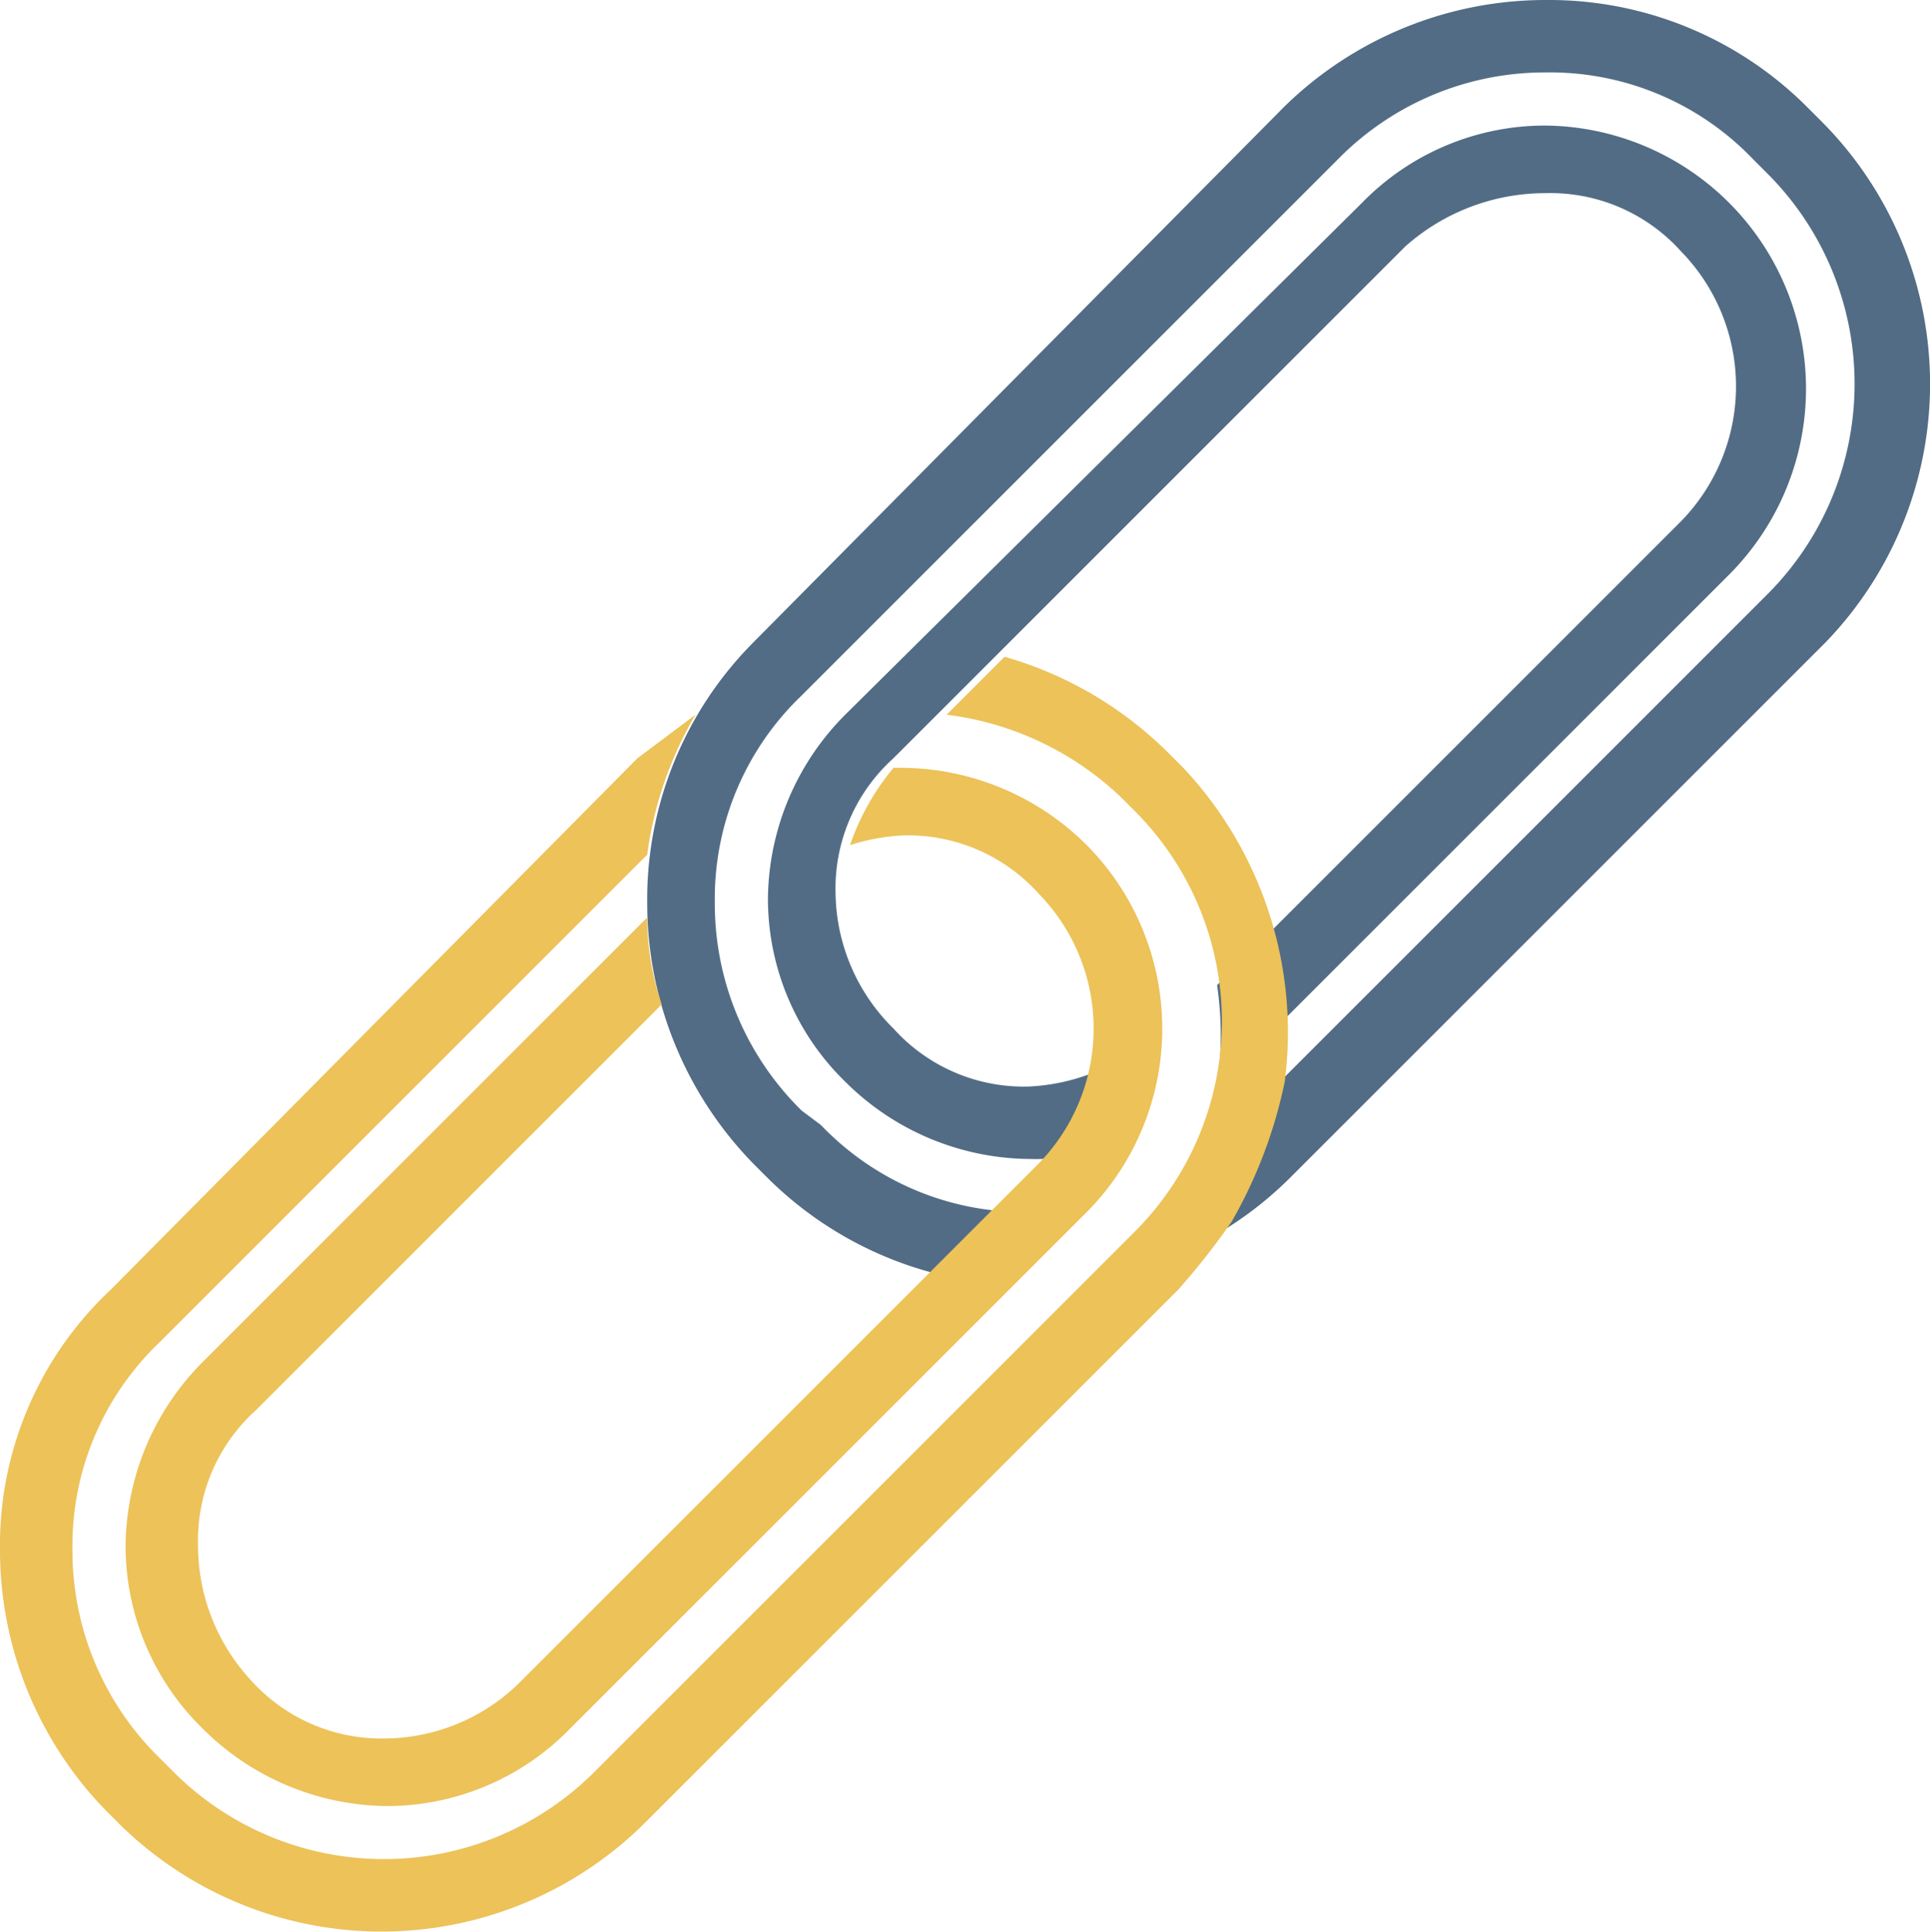
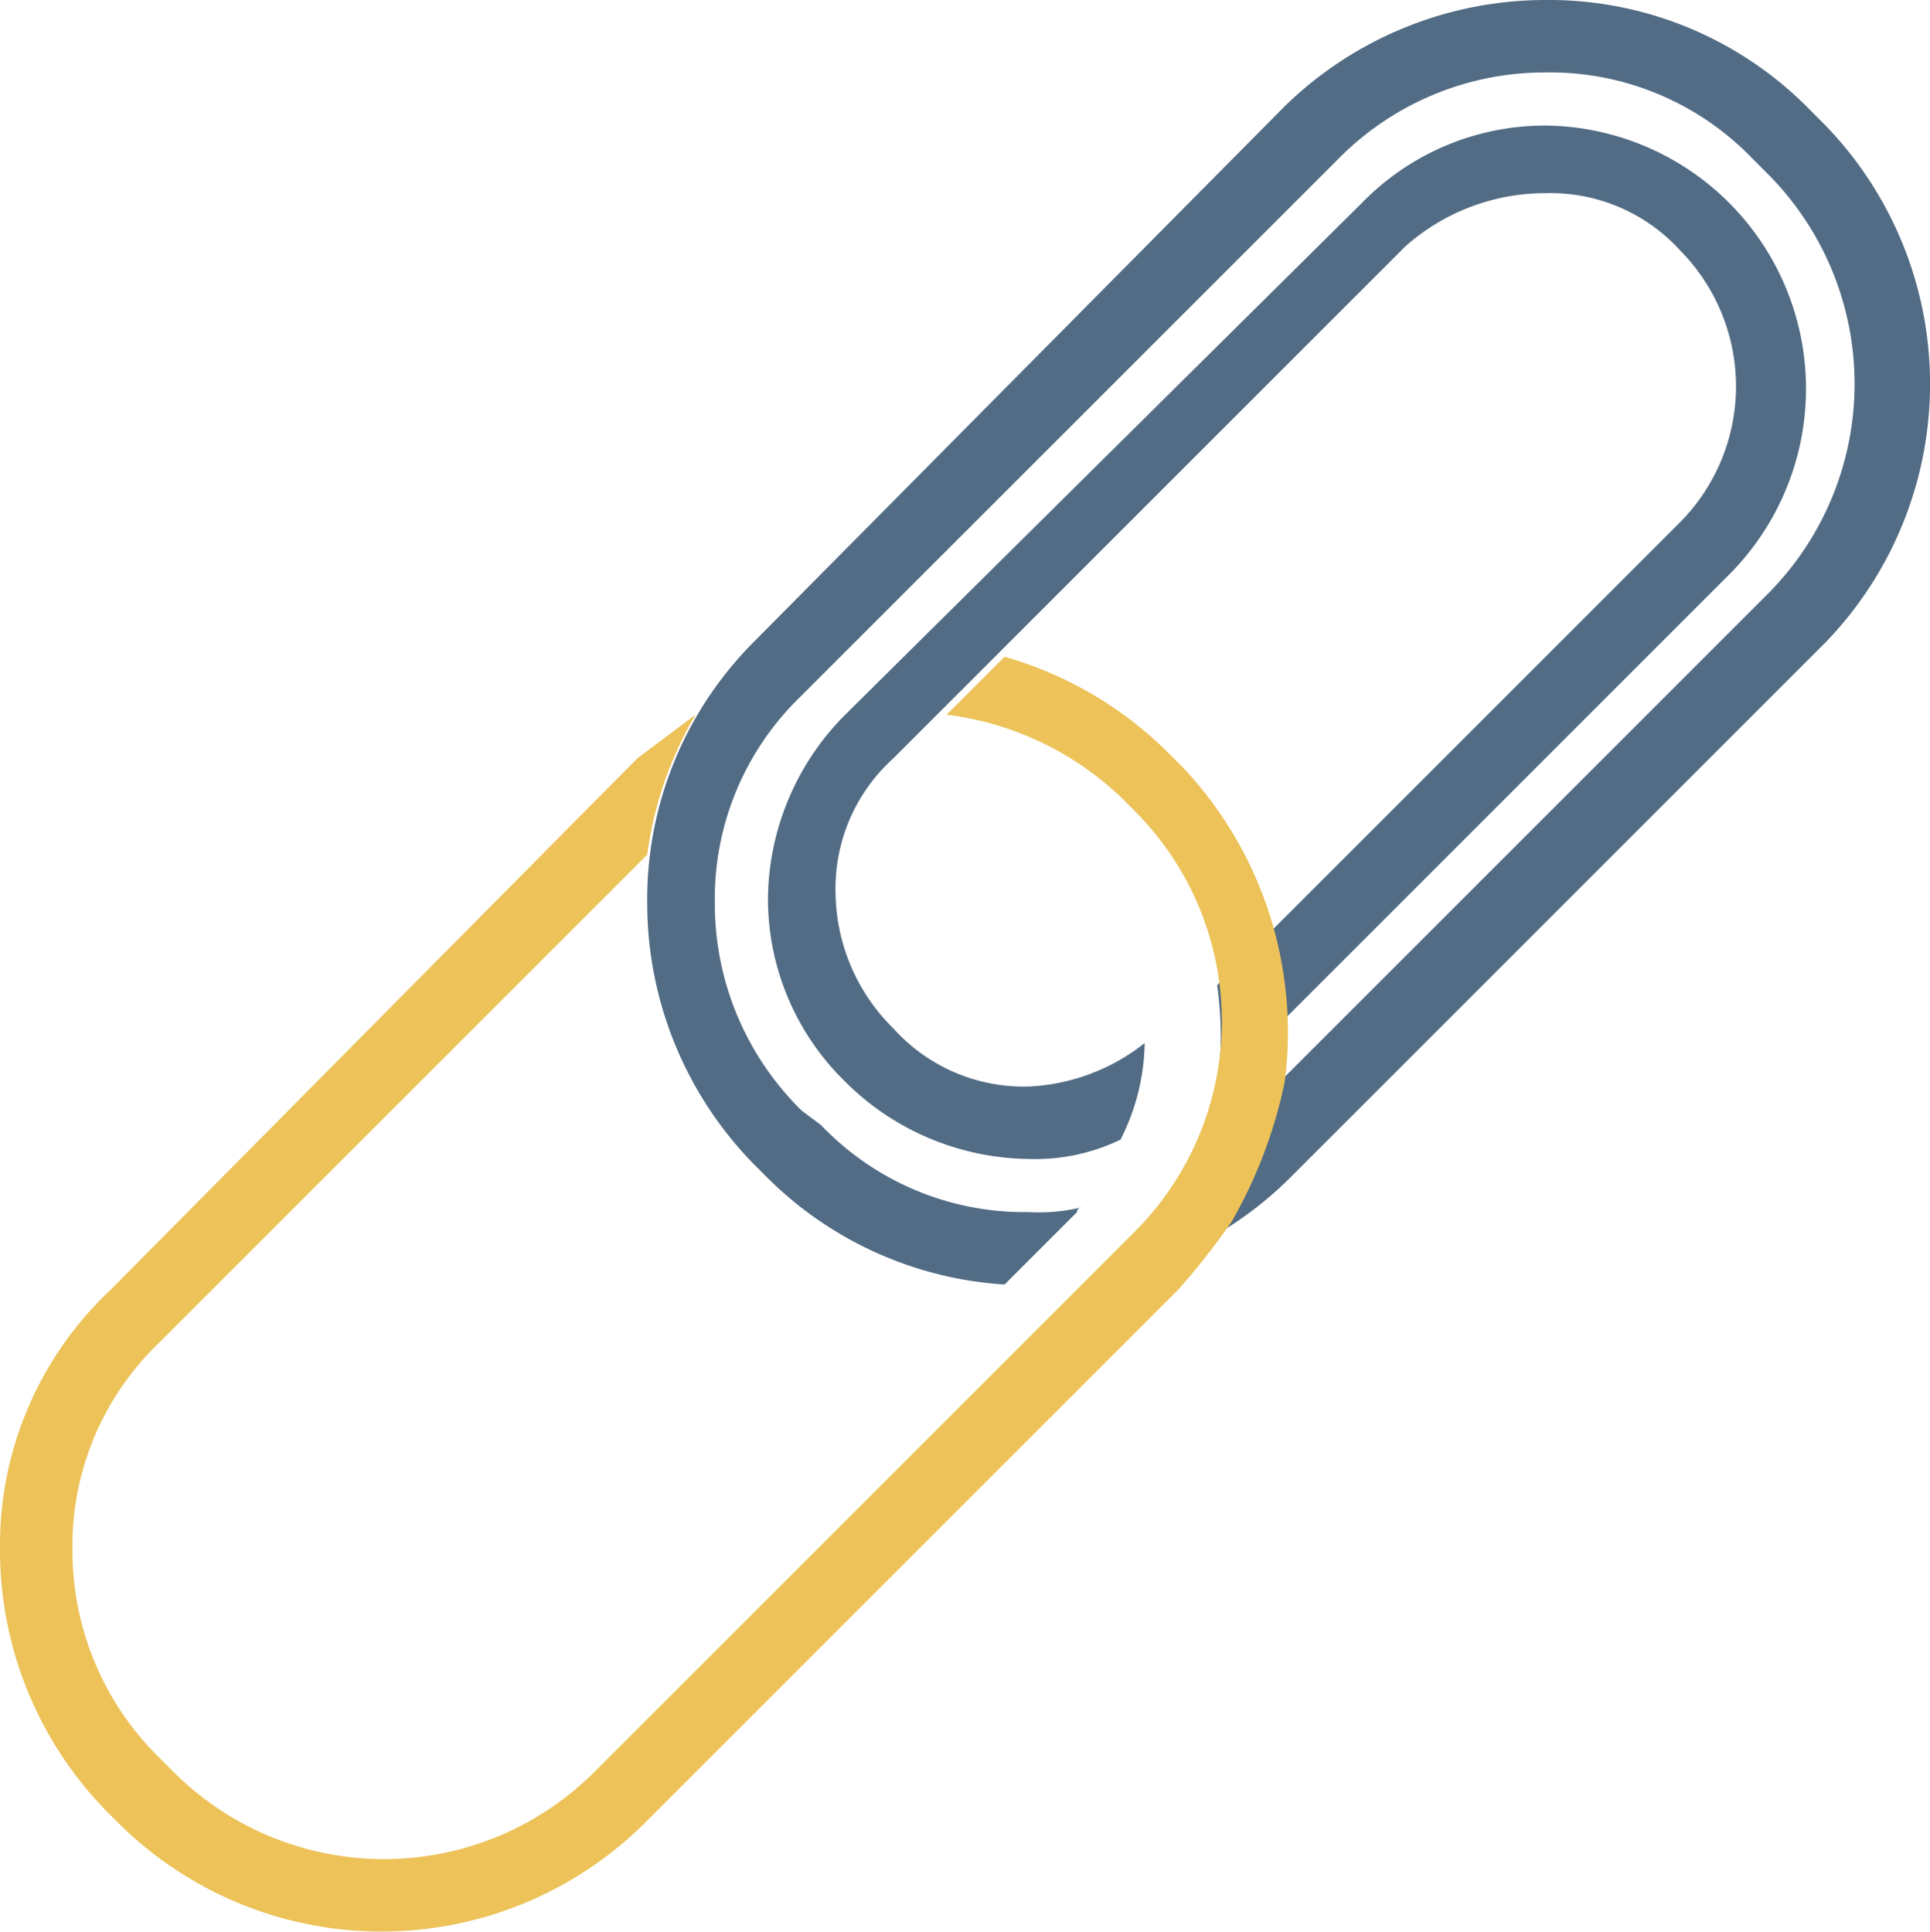
<svg xmlns="http://www.w3.org/2000/svg" id="Layer_1" data-name="Layer 1" viewBox="0 0 39.96 40">
  <title>Yellow-On-Whites-and-Blues-Mergers-and-Aquisitions</title>
  <path d="M30.2,27.5L40.8,16.9A5.45,5.45,0,0,0,37,7.6a5.29,5.29,0,0,0-3.8,1.6L22.5,19.8a5.46,5.46,0,0,0-1.6,3.8,5.29,5.29,0,0,0,1.6,3.8A5.46,5.46,0,0,0,26.3,29a4.06,4.06,0,0,0,1.9-.4,4.55,4.55,0,0,0,.5-2,4.17,4.17,0,0,1-2.4.9,3.63,3.63,0,0,1-2.8-1.2,4,4,0,0,1-1.2-2.8,3.63,3.63,0,0,1,1.2-2.8L34.1,10.1A4.36,4.36,0,0,1,37,9a3.63,3.63,0,0,1,2.8,1.2,4,4,0,0,1,0,5.6l-9.6,9.6a7.39,7.39,0,0,1,0,2.1h0Z" transform="translate(-5 -5)" style="fill:#526c85" />
  <path d="M42.7,7.5l-0.3-.3A7.55,7.55,0,0,0,37,5a7.73,7.73,0,0,0-5.4,2.2l-11,11.1a7.55,7.55,0,0,0-2.2,5.4,7.73,7.73,0,0,0,2.2,5.4l0.3,0.3a7.64,7.64,0,0,0,4.9,2.2l1.5-1.5a0.1,0.1,0,0,1,.1-0.1,3.75,3.75,0,0,1-1.1.1A5.82,5.82,0,0,1,22,28.3L21.6,28a6,6,0,0,1-1.8-4.3,5.82,5.82,0,0,1,1.8-4.3L32.7,8.3A6,6,0,0,1,37,6.5a5.82,5.82,0,0,1,4.3,1.8l0.3,0.3a6.16,6.16,0,0,1,0,8.7l-11,11c-0.3.3-.6,0.5-0.9,0.8a6,6,0,0,1-1.4,2.1l-0.2.2a7.6,7.6,0,0,0,3.6-2L42.8,18.3A7.7,7.7,0,0,0,42.7,7.5Z" transform="translate(-5 -5)" style="fill:#526c85" />
-   <path d="M27.5,22.5a5.46,5.46,0,0,0-3.8-1.6H23.5a5.07,5.07,0,0,0-.9,1.6,4.25,4.25,0,0,1,1.1-.2,3.63,3.63,0,0,1,2.8,1.2,4,4,0,0,1,0,5.6l-0.9.9-1.3,1.3-8.5,8.5A4,4,0,0,1,13,41a3.63,3.63,0,0,1-2.8-1.2A4.11,4.11,0,0,1,9.1,37a3.63,3.63,0,0,1,1.2-2.8l8.4-8.4a5.66,5.66,0,0,1-.3-1.8L9.2,33.2A5.46,5.46,0,0,0,7.6,37a5.29,5.29,0,0,0,1.6,3.8A5.46,5.46,0,0,0,13,42.4a5.29,5.29,0,0,0,3.8-1.6L27.4,30.2A5.4,5.4,0,0,0,27.5,22.5Z" transform="translate(-5 -5)" style="fill:#ecc259" />
  <path d="M31.6,27.4a8,8,0,0,0-2.1-6.5l-0.3-.3a7.87,7.87,0,0,0-3.4-2l-1.2,1.2a6.36,6.36,0,0,1,3.6,1.7l0.3,0.3a6.16,6.16,0,0,1,0,8.7L17.3,41.7a6.16,6.16,0,0,1-8.7,0l-0.3-.3a6,6,0,0,1-1.8-4.3,5.82,5.82,0,0,1,1.8-4.3L18.4,22.7a7.71,7.71,0,0,1,1-2.9l-1.2.9L7.3,31.7A7.25,7.25,0,0,0,5,37.1a7.73,7.73,0,0,0,2.2,5.4l0.3,0.3a7.73,7.73,0,0,0,10.8,0L29.4,31.7a14.81,14.81,0,0,0,1.1-1.4A9.78,9.78,0,0,0,31.6,27.4Z" transform="translate(-5 -5)" style="fill:#ecc259" />
</svg>